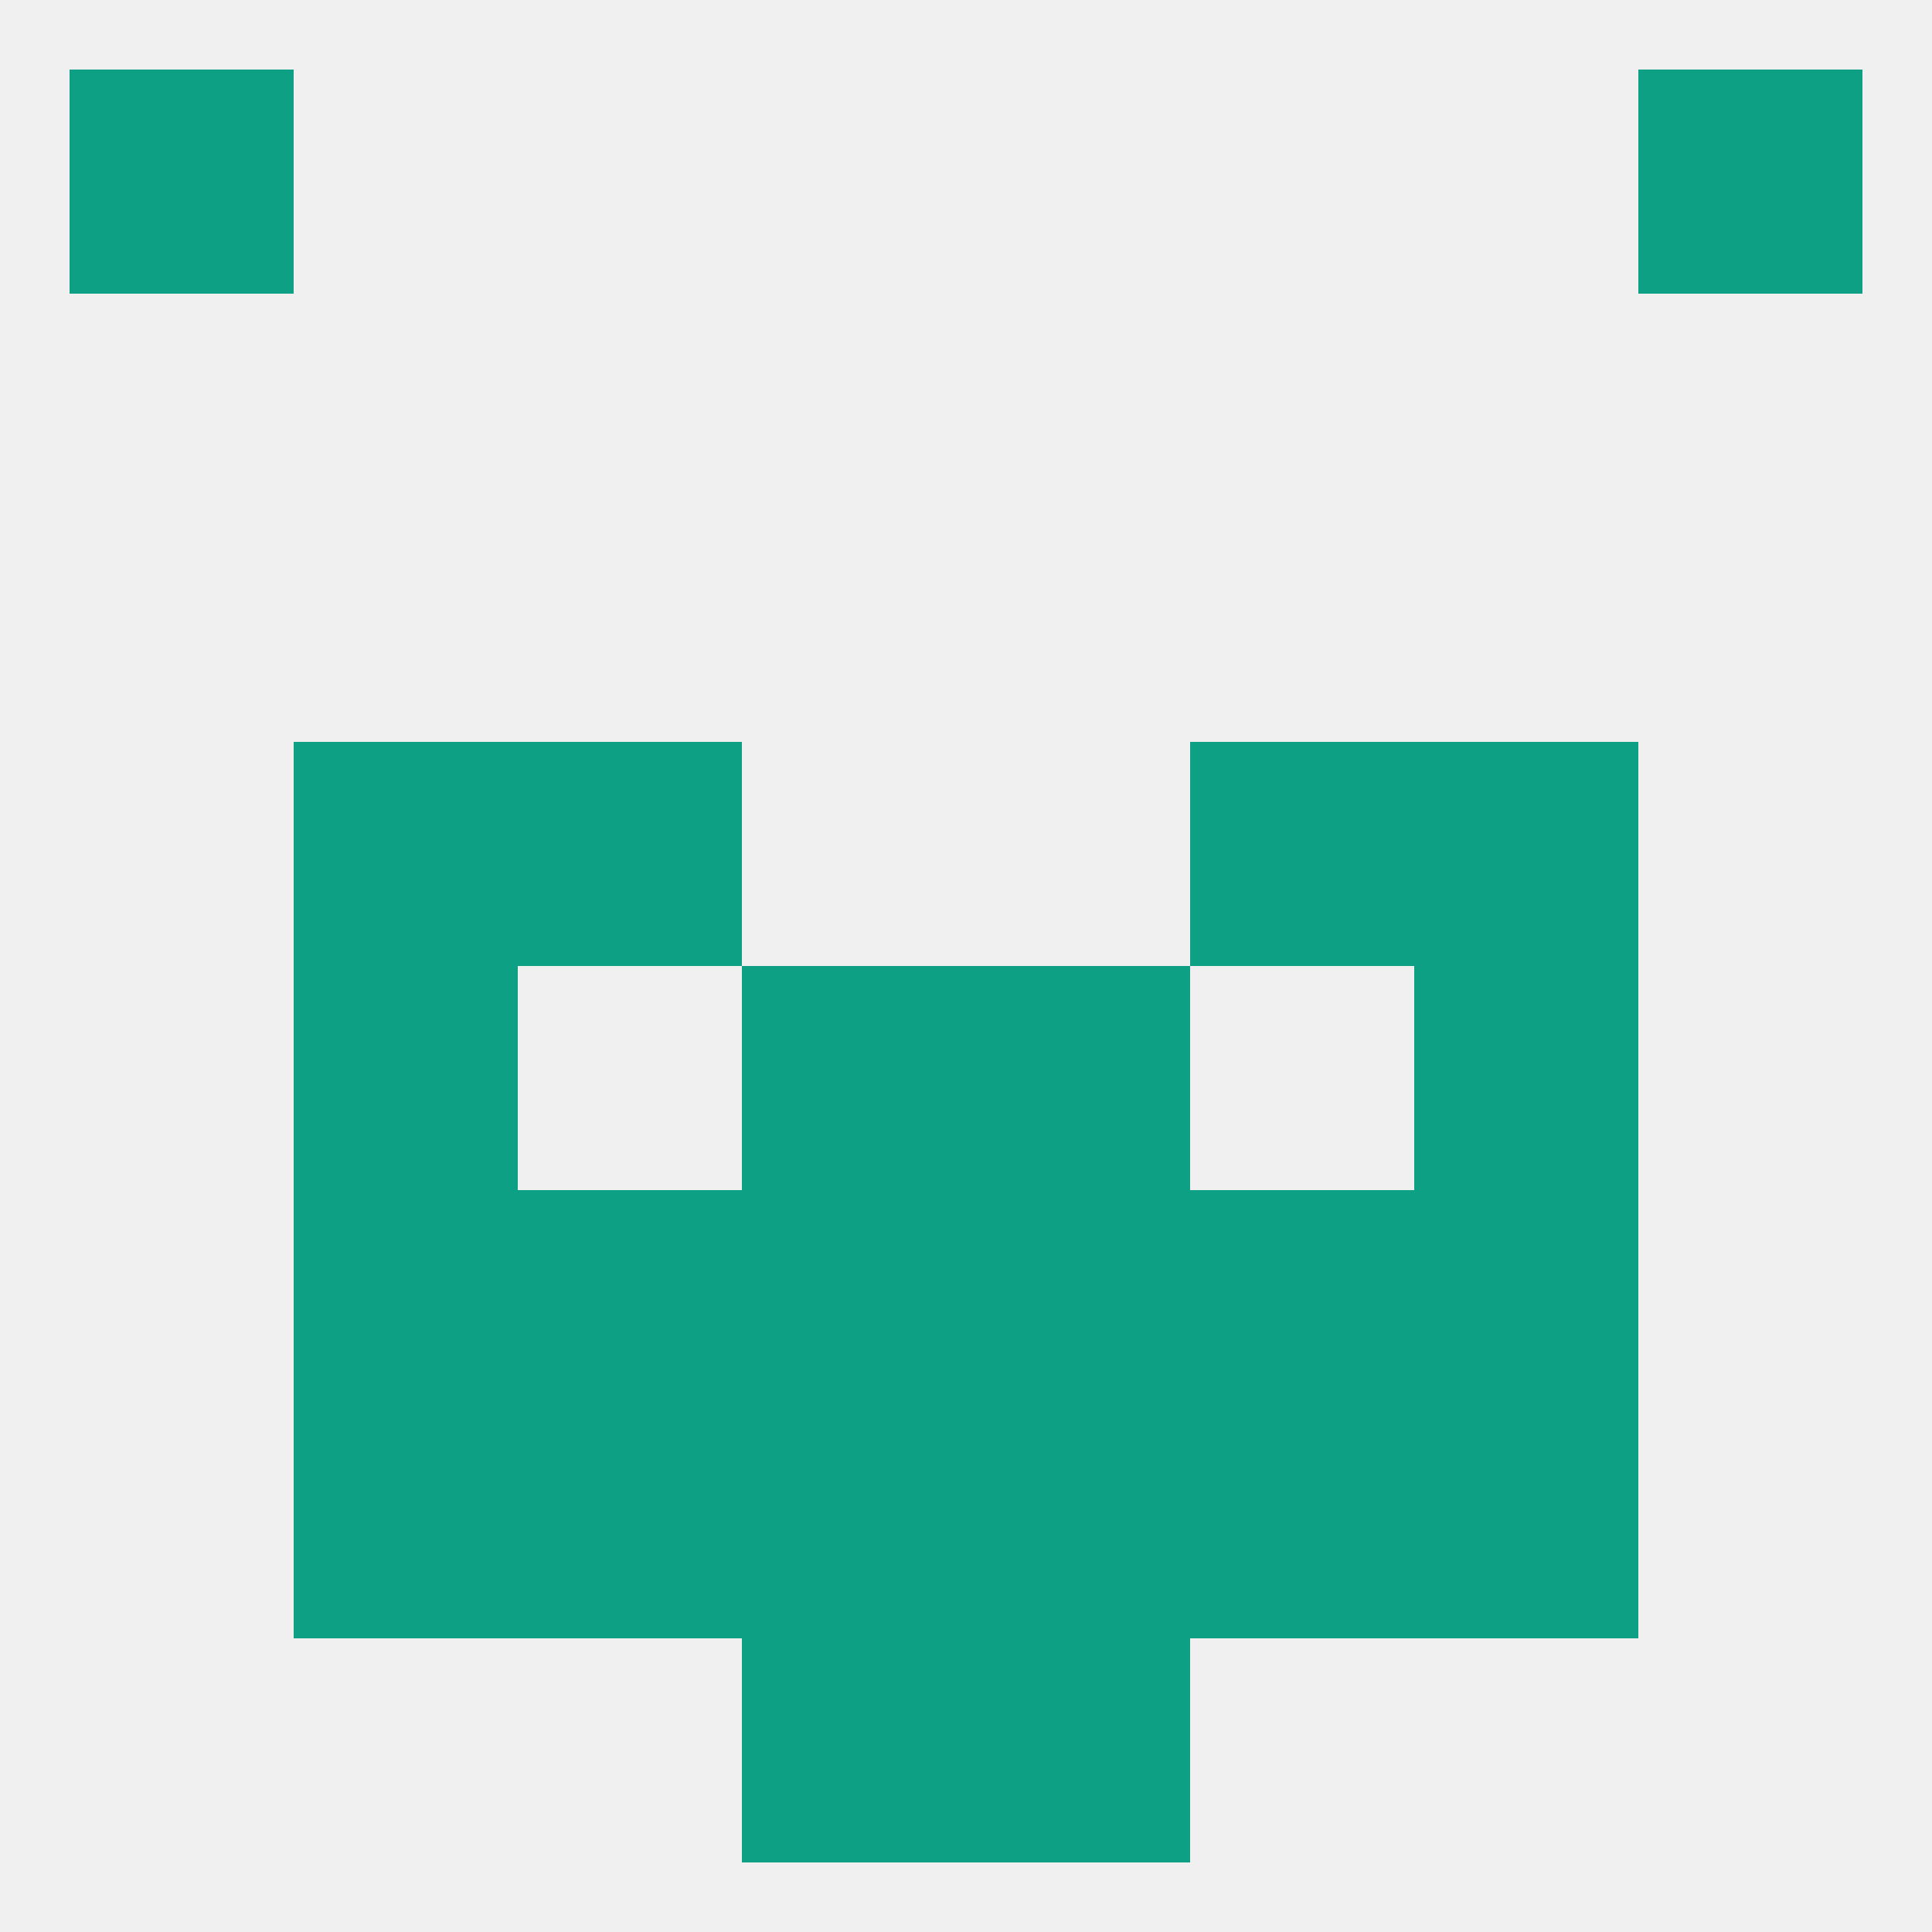
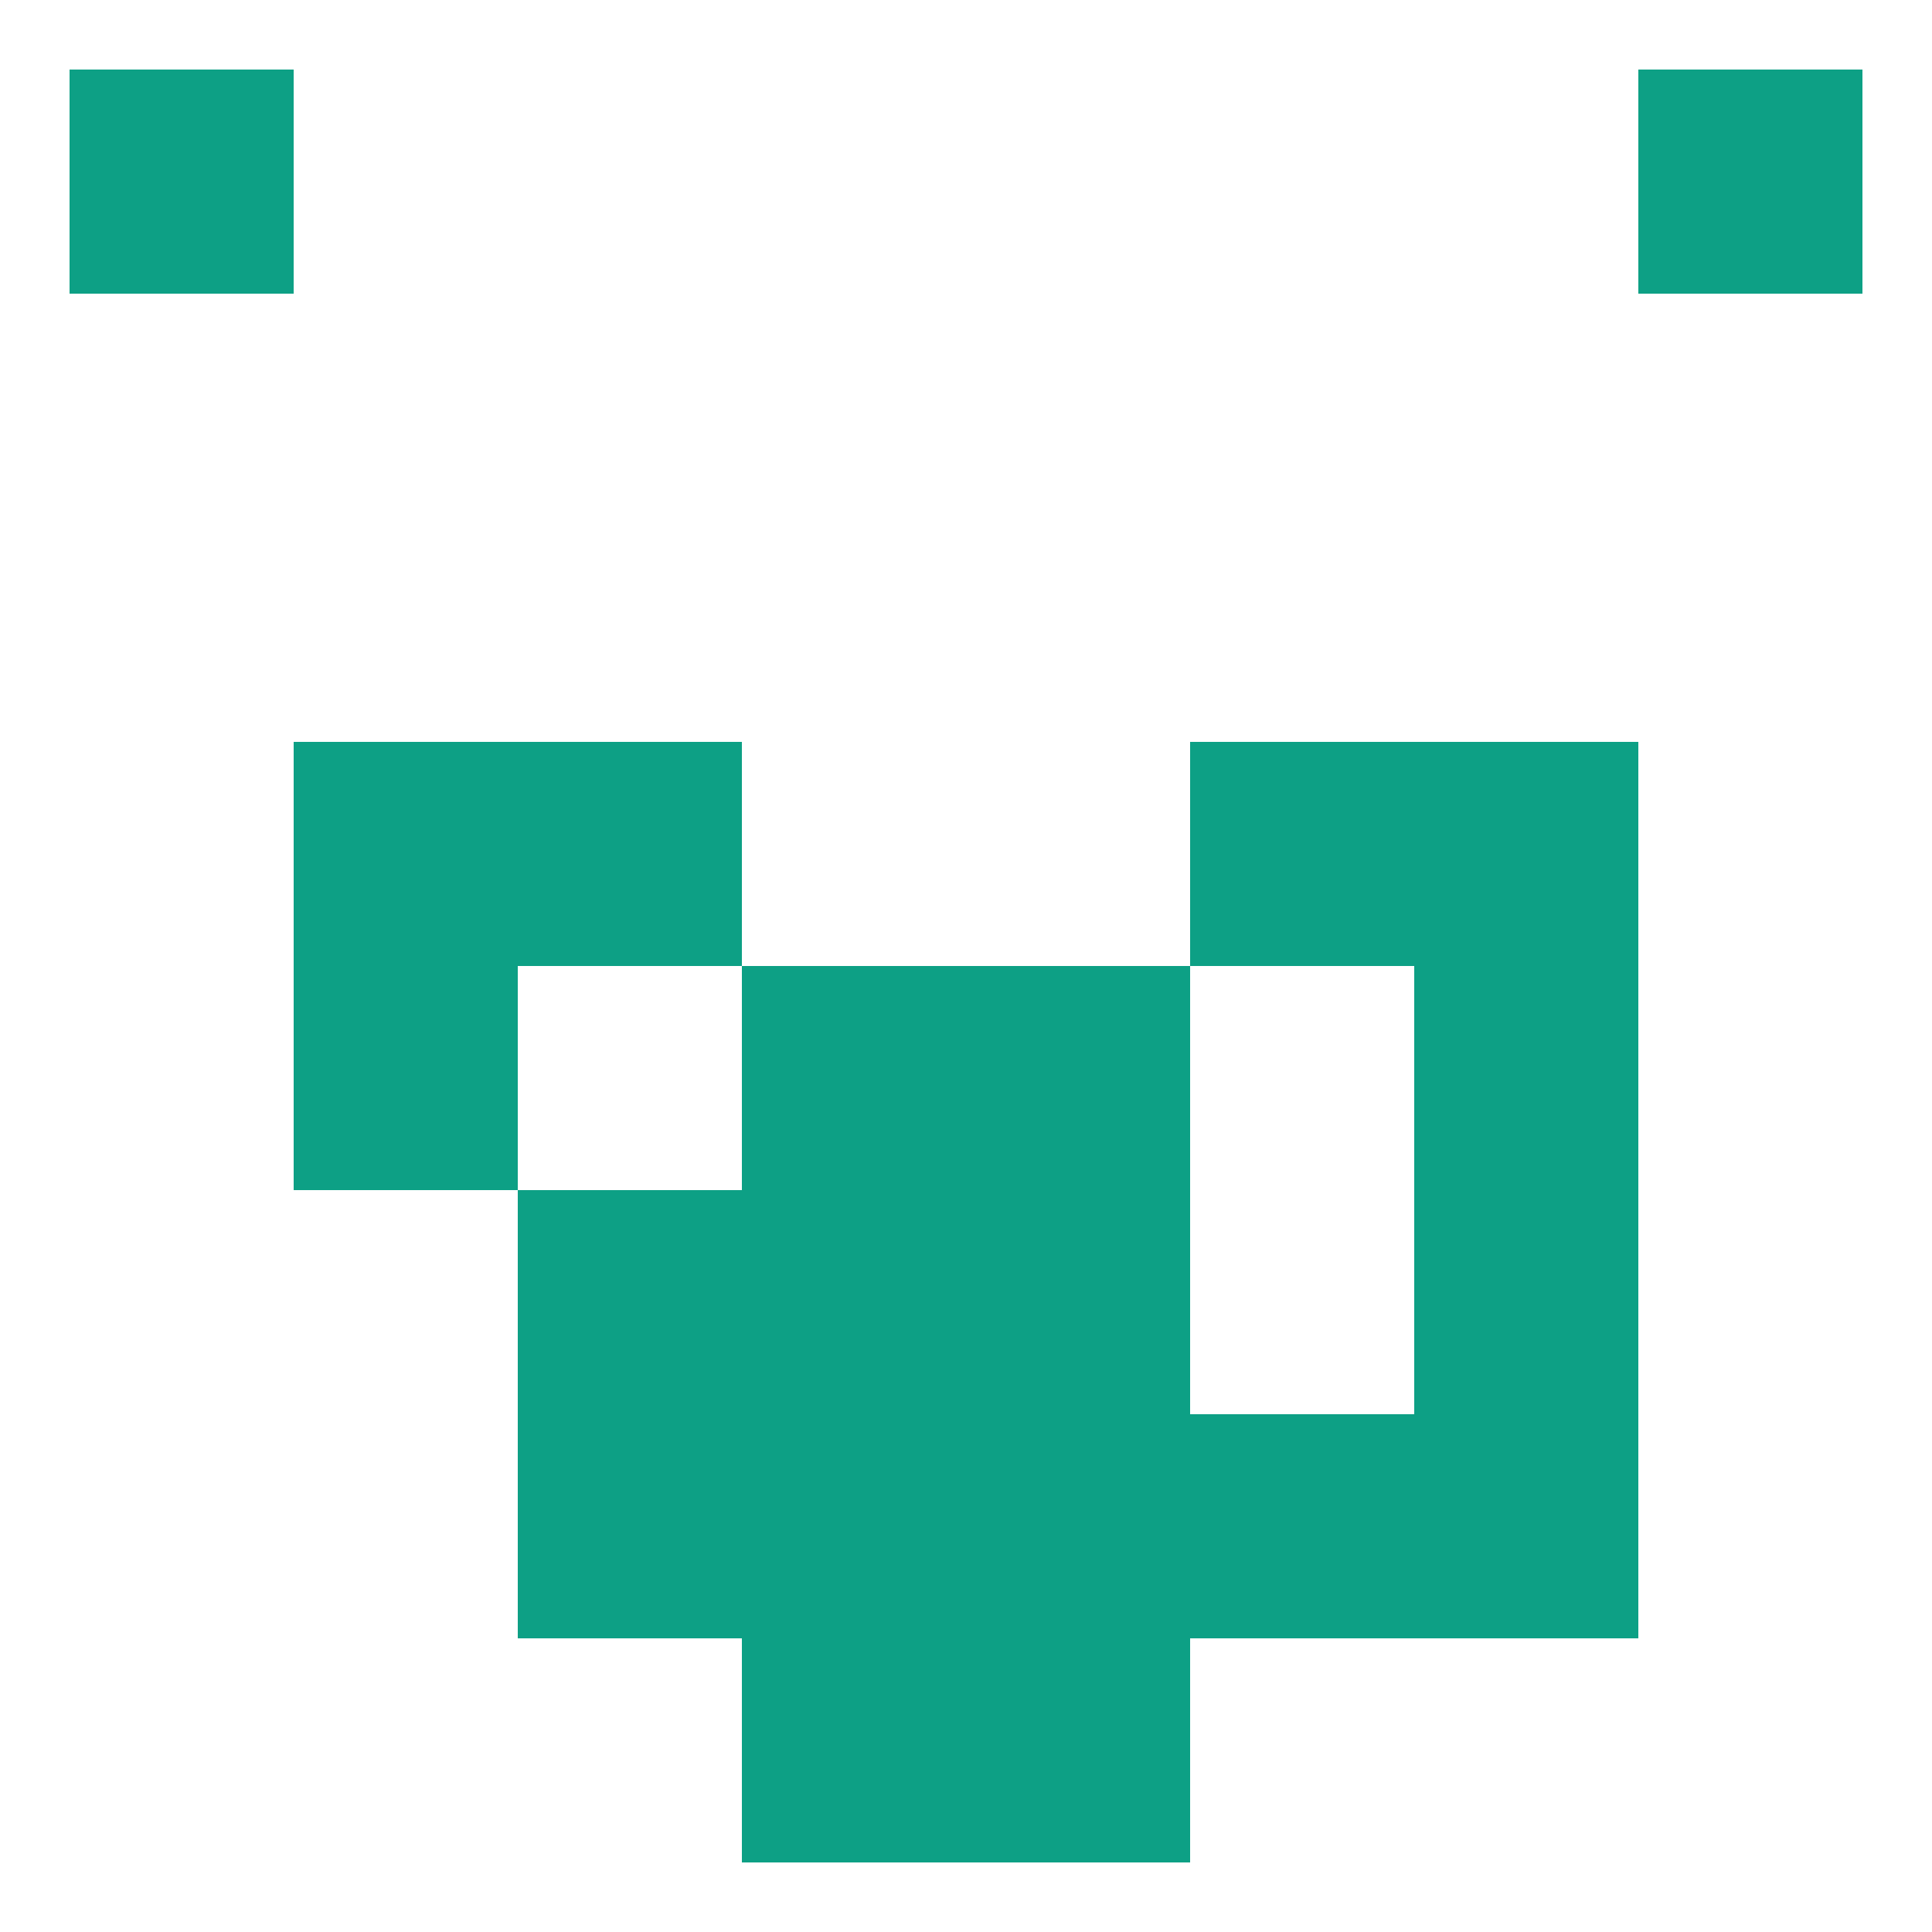
<svg xmlns="http://www.w3.org/2000/svg" version="1.1" baseprofile="full" width="250" height="250" viewBox="0 0 250 250">
-   <rect width="100%" height="100%" fill="rgba(240,240,240,255)" />
  <rect x="38" y="96" width="29" height="29" fill="rgba(13,160,133,255)" />
  <rect x="183" y="96" width="29" height="29" fill="rgba(13,160,133,255)" />
  <rect x="67" y="96" width="29" height="29" fill="rgba(13,160,133,255)" />
  <rect x="154" y="96" width="29" height="29" fill="rgba(13,160,133,255)" />
  <rect x="38" y="125" width="29" height="29" fill="rgba(13,160,133,255)" />
  <rect x="183" y="125" width="29" height="29" fill="rgba(13,160,133,255)" />
  <rect x="96" y="125" width="29" height="29" fill="rgba(13,160,133,255)" />
  <rect x="125" y="125" width="29" height="29" fill="rgba(13,160,133,255)" />
-   <rect x="38" y="154" width="29" height="29" fill="rgba(13,160,133,255)" />
  <rect x="183" y="154" width="29" height="29" fill="rgba(13,160,133,255)" />
  <rect x="96" y="154" width="29" height="29" fill="rgba(13,160,133,255)" />
  <rect x="125" y="154" width="29" height="29" fill="rgba(13,160,133,255)" />
  <rect x="67" y="154" width="29" height="29" fill="rgba(13,160,133,255)" />
-   <rect x="154" y="154" width="29" height="29" fill="rgba(13,160,133,255)" />
-   <rect x="38" y="183" width="29" height="29" fill="rgba(13,160,133,255)" />
  <rect x="183" y="183" width="29" height="29" fill="rgba(13,160,133,255)" />
  <rect x="67" y="183" width="29" height="29" fill="rgba(13,160,133,255)" />
  <rect x="154" y="183" width="29" height="29" fill="rgba(13,160,133,255)" />
  <rect x="96" y="183" width="29" height="29" fill="rgba(13,160,133,255)" />
  <rect x="125" y="183" width="29" height="29" fill="rgba(13,160,133,255)" />
  <rect x="96" y="212" width="29" height="29" fill="rgba(13,160,133,255)" />
  <rect x="125" y="212" width="29" height="29" fill="rgba(13,160,133,255)" />
  <rect x="9" y="9" width="29" height="29" fill="rgba(13,160,133,255)" />
  <rect x="212" y="9" width="29" height="29" fill="rgba(13,160,133,255)" />
</svg>